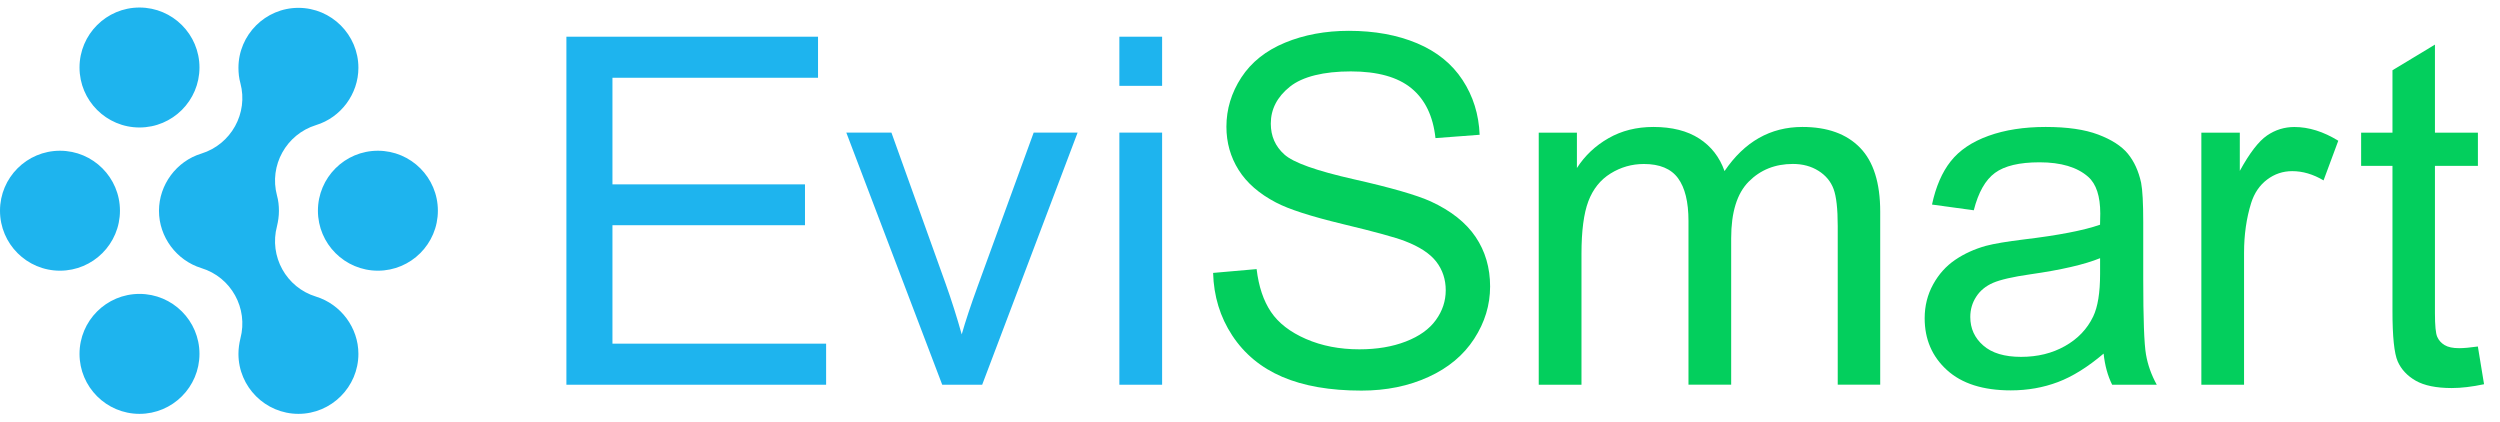
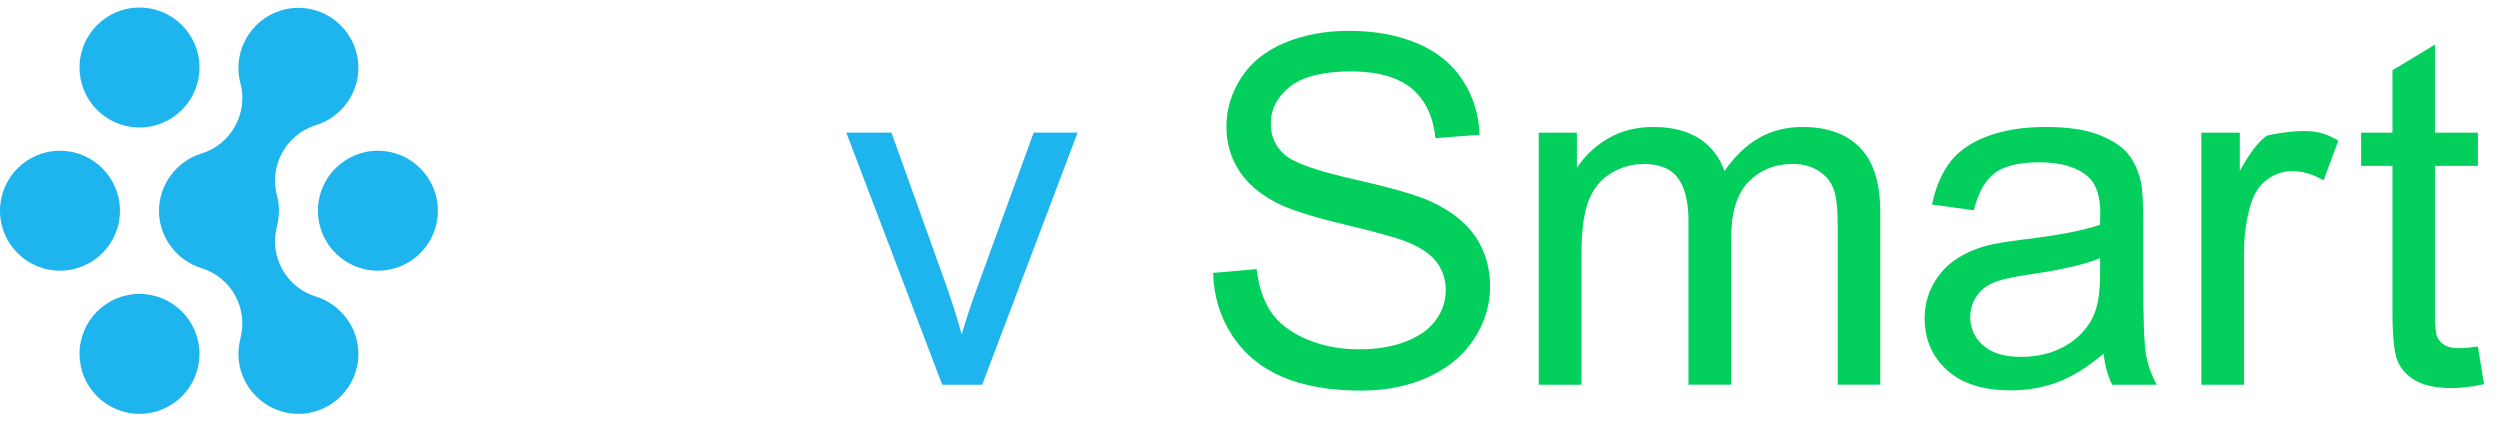
<svg xmlns="http://www.w3.org/2000/svg" width="166" height="28" viewBox="0 0 166 28" fill="none">
  <g clip-path="url(#clip0_1693_787)">
    <path d="M80.554 18.121L83.439 17.868C83.577 19.025 83.894 19.973 84.393 20.712C84.892 21.452 85.666 22.05 86.717 22.508C87.768 22.966 88.95 23.195 90.262 23.195C91.427 23.195 92.457 23.022 93.35 22.675C94.242 22.329 94.908 21.854 95.342 21.249C95.78 20.645 95.997 19.987 95.997 19.271C95.997 18.555 95.785 17.912 95.366 17.372C94.946 16.832 94.251 16.377 93.285 16.008C92.666 15.767 91.295 15.391 89.173 14.881C87.052 14.37 85.564 13.892 84.713 13.44C83.609 12.861 82.787 12.146 82.247 11.289C81.707 10.431 81.434 9.475 81.434 8.412C81.434 7.247 81.766 6.156 82.426 5.143C83.087 4.131 84.055 3.359 85.326 2.833C86.597 2.308 88.011 2.047 89.564 2.047C91.275 2.047 92.786 2.323 94.095 2.874C95.404 3.426 96.408 4.236 97.112 5.31C97.816 6.382 98.195 7.597 98.248 8.949L95.316 9.17C95.157 7.708 94.626 6.608 93.716 5.859C92.807 5.114 91.466 4.741 89.69 4.741C87.914 4.741 86.494 5.079 85.649 5.756C84.803 6.434 84.381 7.25 84.381 8.207C84.381 9.038 84.68 9.718 85.279 10.255C85.866 10.793 87.404 11.341 89.889 11.902C92.375 12.462 94.077 12.956 95.002 13.375C96.346 13.994 97.338 14.781 97.981 15.732C98.621 16.683 98.943 17.777 98.943 19.019C98.943 20.26 98.591 21.405 97.887 22.494C97.182 23.582 96.173 24.427 94.852 25.029C93.534 25.634 92.049 25.936 90.4 25.936C88.311 25.936 86.558 25.631 85.144 25.023C83.729 24.416 82.623 23.497 81.819 22.273C81.015 21.05 80.592 19.664 80.551 18.121H80.554Z" fill="#03CF5D" />
    <path d="M102.172 25.542V8.808H104.707V11.156C105.233 10.337 105.931 9.677 106.803 9.178C107.674 8.679 108.666 8.43 109.782 8.43C111.02 8.43 112.038 8.688 112.831 9.202C113.623 9.715 114.184 10.437 114.509 11.361C115.833 9.407 117.556 8.43 119.678 8.43C121.339 8.43 122.612 8.89 123.507 9.809C124.4 10.728 124.846 12.145 124.846 14.056V25.542H122.025V15.001C122.025 13.865 121.934 13.049 121.75 12.55C121.565 12.051 121.233 11.649 120.749 11.344C120.265 11.039 119.698 10.886 119.047 10.886C117.87 10.886 116.892 11.276 116.115 12.06C115.337 12.844 114.95 14.097 114.95 15.819V25.542H112.115V14.669C112.115 13.407 111.883 12.462 111.422 11.834C110.958 11.203 110.204 10.889 109.153 10.889C108.355 10.889 107.619 11.1 106.941 11.52C106.263 11.94 105.773 12.556 105.467 13.363C105.162 14.17 105.01 15.338 105.01 16.861V25.545H102.175L102.172 25.542Z" fill="#03CF5D" />
    <path d="M139.681 23.479C138.63 24.371 137.618 25.002 136.646 25.369C135.675 25.736 134.633 25.921 133.518 25.921C131.678 25.921 130.266 25.472 129.28 24.574C128.291 23.676 127.798 22.528 127.798 21.131C127.798 20.313 127.986 19.564 128.359 18.886C128.731 18.208 129.221 17.665 129.823 17.255C130.425 16.844 131.109 16.536 131.863 16.324C132.42 16.177 133.26 16.037 134.384 15.899C136.673 15.626 138.36 15.3 139.443 14.921C139.452 14.534 139.458 14.285 139.458 14.182C139.458 13.026 139.191 12.213 138.654 11.74C137.929 11.1 136.852 10.777 135.423 10.777C134.087 10.777 133.104 11.012 132.467 11.479C131.83 11.946 131.361 12.773 131.059 13.962L128.285 13.583C128.538 12.398 128.951 11.438 129.53 10.707C130.108 9.976 130.941 9.416 132.036 9.02C133.128 8.626 134.395 8.43 135.834 8.43C137.272 8.43 138.422 8.597 139.317 8.934C140.209 9.272 140.867 9.695 141.286 10.202C141.706 10.713 142 11.356 142.17 12.133C142.264 12.618 142.311 13.489 142.311 14.748V18.531C142.311 21.17 142.372 22.837 142.493 23.535C142.613 24.233 142.854 24.903 143.209 25.545H140.247C139.954 24.958 139.763 24.269 139.681 23.482V23.479ZM139.446 17.143C138.416 17.563 136.872 17.921 134.812 18.214C133.647 18.381 132.822 18.572 132.338 18.781C131.854 18.992 131.481 19.297 131.22 19.702C130.956 20.107 130.827 20.556 130.827 21.049C130.827 21.806 131.111 22.437 131.687 22.939C132.259 23.444 133.098 23.696 134.199 23.696C135.299 23.696 136.262 23.459 137.113 22.98C137.964 22.502 138.589 21.848 138.988 21.017C139.294 20.377 139.446 19.432 139.446 18.182V17.143Z" fill="#03CF5D" />
-     <path d="M146.17 25.542V8.808H148.723V11.347C149.374 10.158 149.976 9.378 150.528 8.999C151.08 8.62 151.687 8.433 152.347 8.433C153.304 8.433 154.276 8.738 155.262 9.345L154.284 11.978C153.592 11.567 152.899 11.364 152.204 11.364C151.584 11.364 151.027 11.552 150.534 11.925C150.041 12.298 149.688 12.814 149.477 13.477C149.163 14.487 149.005 15.591 149.005 16.788V25.548H146.167L146.17 25.542Z" fill="#03CF5D" />
+     <path d="M146.17 25.542V8.808H148.723V11.347C149.374 10.158 149.976 9.378 150.528 8.999C153.304 8.433 154.276 8.738 155.262 9.345L154.284 11.978C153.592 11.567 152.899 11.364 152.204 11.364C151.584 11.364 151.027 11.552 150.534 11.925C150.041 12.298 149.688 12.814 149.477 13.477C149.163 14.487 149.005 15.591 149.005 16.788V25.548H146.167L146.17 25.542Z" fill="#03CF5D" />
    <path d="M164.53 23.007L164.941 25.513C164.142 25.681 163.429 25.766 162.798 25.766C161.768 25.766 160.97 25.601 160.404 25.279C159.837 24.953 159.438 24.524 159.206 23.993C158.974 23.462 158.86 22.347 158.86 20.645V11.015H156.779V8.808H158.86V4.665L161.68 2.962V8.808H164.533V11.015H161.68V20.8C161.68 21.61 161.73 22.13 161.83 22.361C161.93 22.593 162.091 22.775 162.32 22.913C162.546 23.051 162.869 23.119 163.288 23.119C163.602 23.119 164.019 23.08 164.533 23.007H164.53Z" fill="#03CF5D" />
    <path fill-rule="evenodd" clip-rule="evenodd" d="M9.262 8.465C11.46 8.465 13.245 6.681 13.245 4.482C13.245 2.284 11.46 0.5 9.262 0.5C7.064 0.5 5.28 2.284 5.28 4.482C5.28 6.681 7.064 8.465 9.262 8.465ZM9.262 27.48C11.46 27.48 13.245 25.695 13.245 23.497C13.245 21.299 11.46 19.515 9.262 19.515C7.064 19.515 5.28 21.299 5.28 23.497C5.28 25.695 7.064 27.48 9.262 27.48ZM15.833 23.497C15.833 25.692 17.623 27.48 19.816 27.48C22.008 27.48 23.798 25.689 23.798 23.497C23.798 21.768 22.642 20.207 20.981 19.694C19.006 19.092 17.858 17.026 18.392 15.018C18.471 14.693 18.521 14.346 18.521 14C18.521 13.654 18.483 13.307 18.392 12.982C17.858 10.986 19.006 8.92 20.981 8.307C22.642 7.802 23.798 6.232 23.798 4.503C23.798 2.308 22.008 0.521 19.816 0.521C17.623 0.521 15.833 2.311 15.833 4.503C15.833 4.849 15.871 5.196 15.962 5.521C16.496 7.517 15.349 9.583 13.374 10.197C11.713 10.701 10.556 12.271 10.556 14C10.556 15.729 11.713 17.29 13.374 17.803C15.349 18.405 16.496 20.471 15.962 22.479C15.883 22.804 15.833 23.151 15.833 23.497ZM3.982 17.974C6.181 17.974 7.965 16.189 7.965 13.991C7.965 11.793 6.181 10.009 3.982 10.009C1.784 10.009 0 11.79 0 13.991C0 16.192 1.784 17.974 3.982 17.974ZM29.075 13.991C29.075 16.189 27.291 17.974 25.092 17.974C22.894 17.974 21.11 16.189 21.11 13.991C21.11 11.793 22.894 10.009 25.092 10.009C27.291 10.009 29.075 11.793 29.075 13.991Z" fill="#1EB4EE" />
-     <path d="M37.609 25.546V2.437H54.317V5.163H40.667V12.242H53.451V14.954H40.667V22.819H54.854V25.546H37.609Z" fill="#1EB4EE" />
    <path d="M62.563 25.545L56.195 8.805H59.191L62.787 18.83C63.174 19.913 63.532 21.037 63.858 22.203C64.11 21.319 64.462 20.26 64.914 19.018L68.636 8.805H71.553L65.217 25.545H62.569H62.563Z" fill="#1EB4EE" />
-     <path d="M74.326 5.698V2.437H77.164V5.7H74.326V5.698ZM74.326 25.546V8.805H77.164V25.546H74.326Z" fill="#1EB4EE" />
  </g>
  <defs>
    <clipPath id="clip0_1693_787">
      <rect width="165.228" height="27" fill="white" transform="translate(0 0.5)" />
    </clipPath>
  </defs>
</svg>